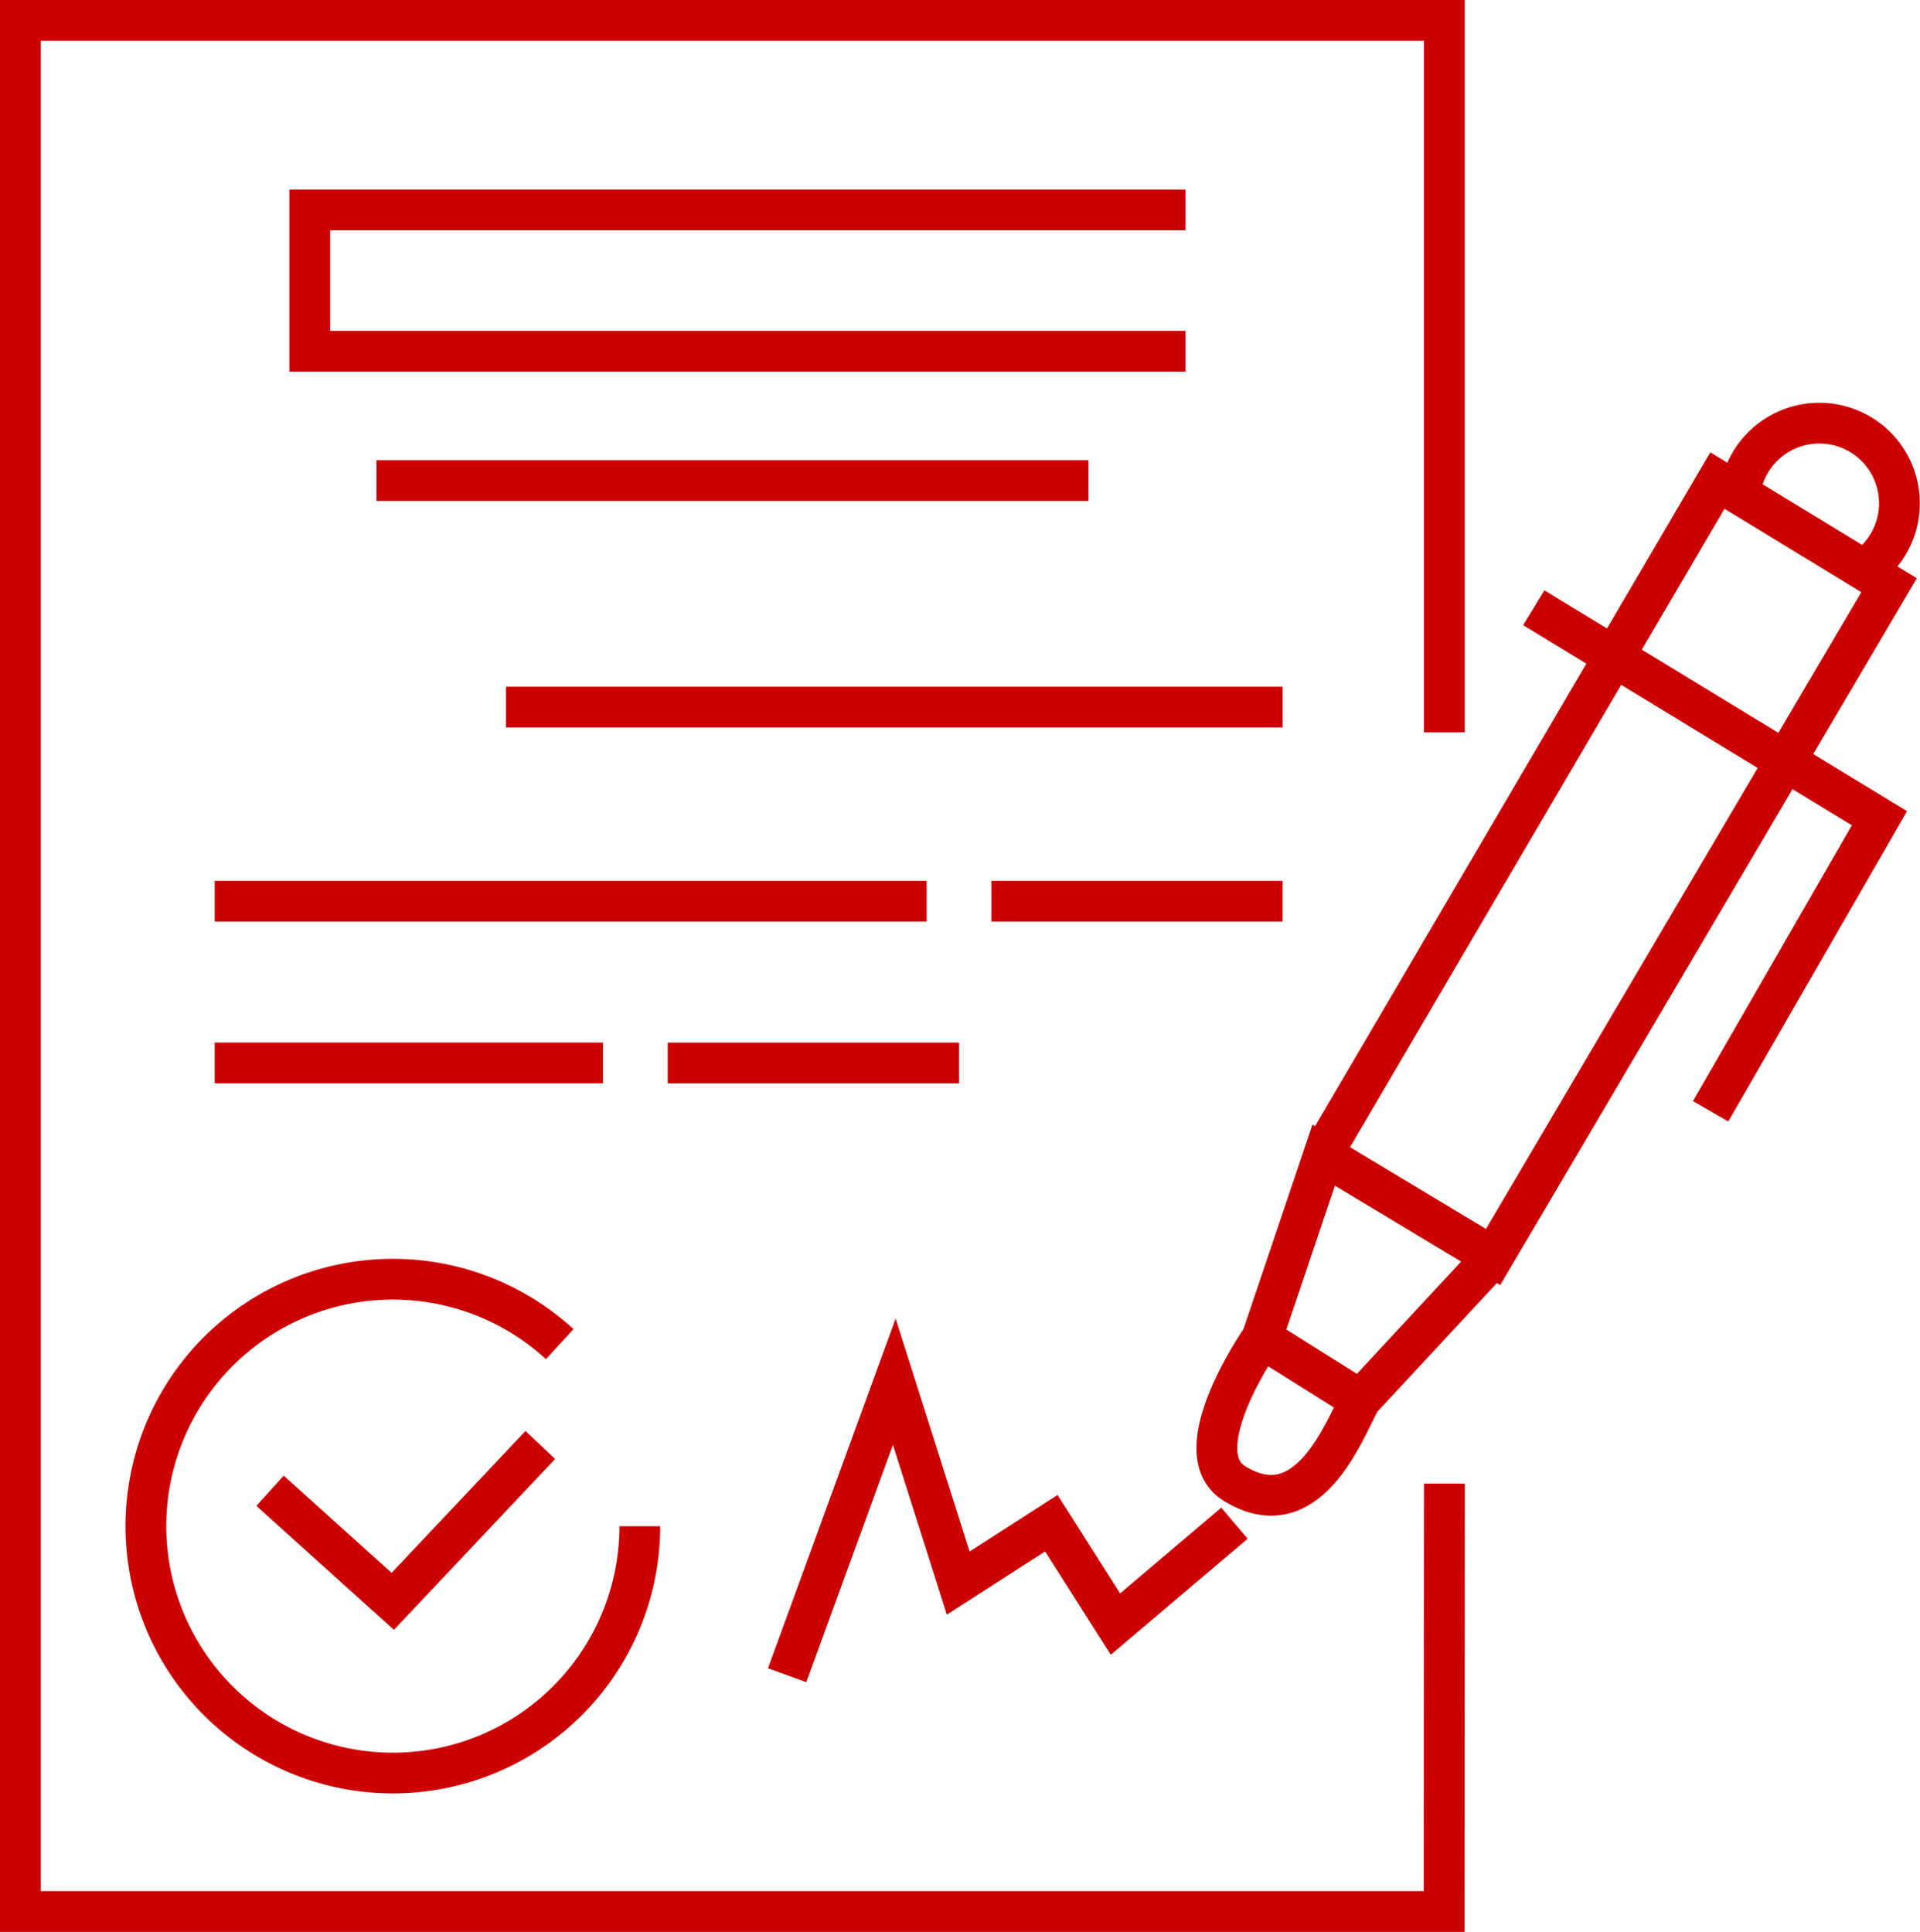
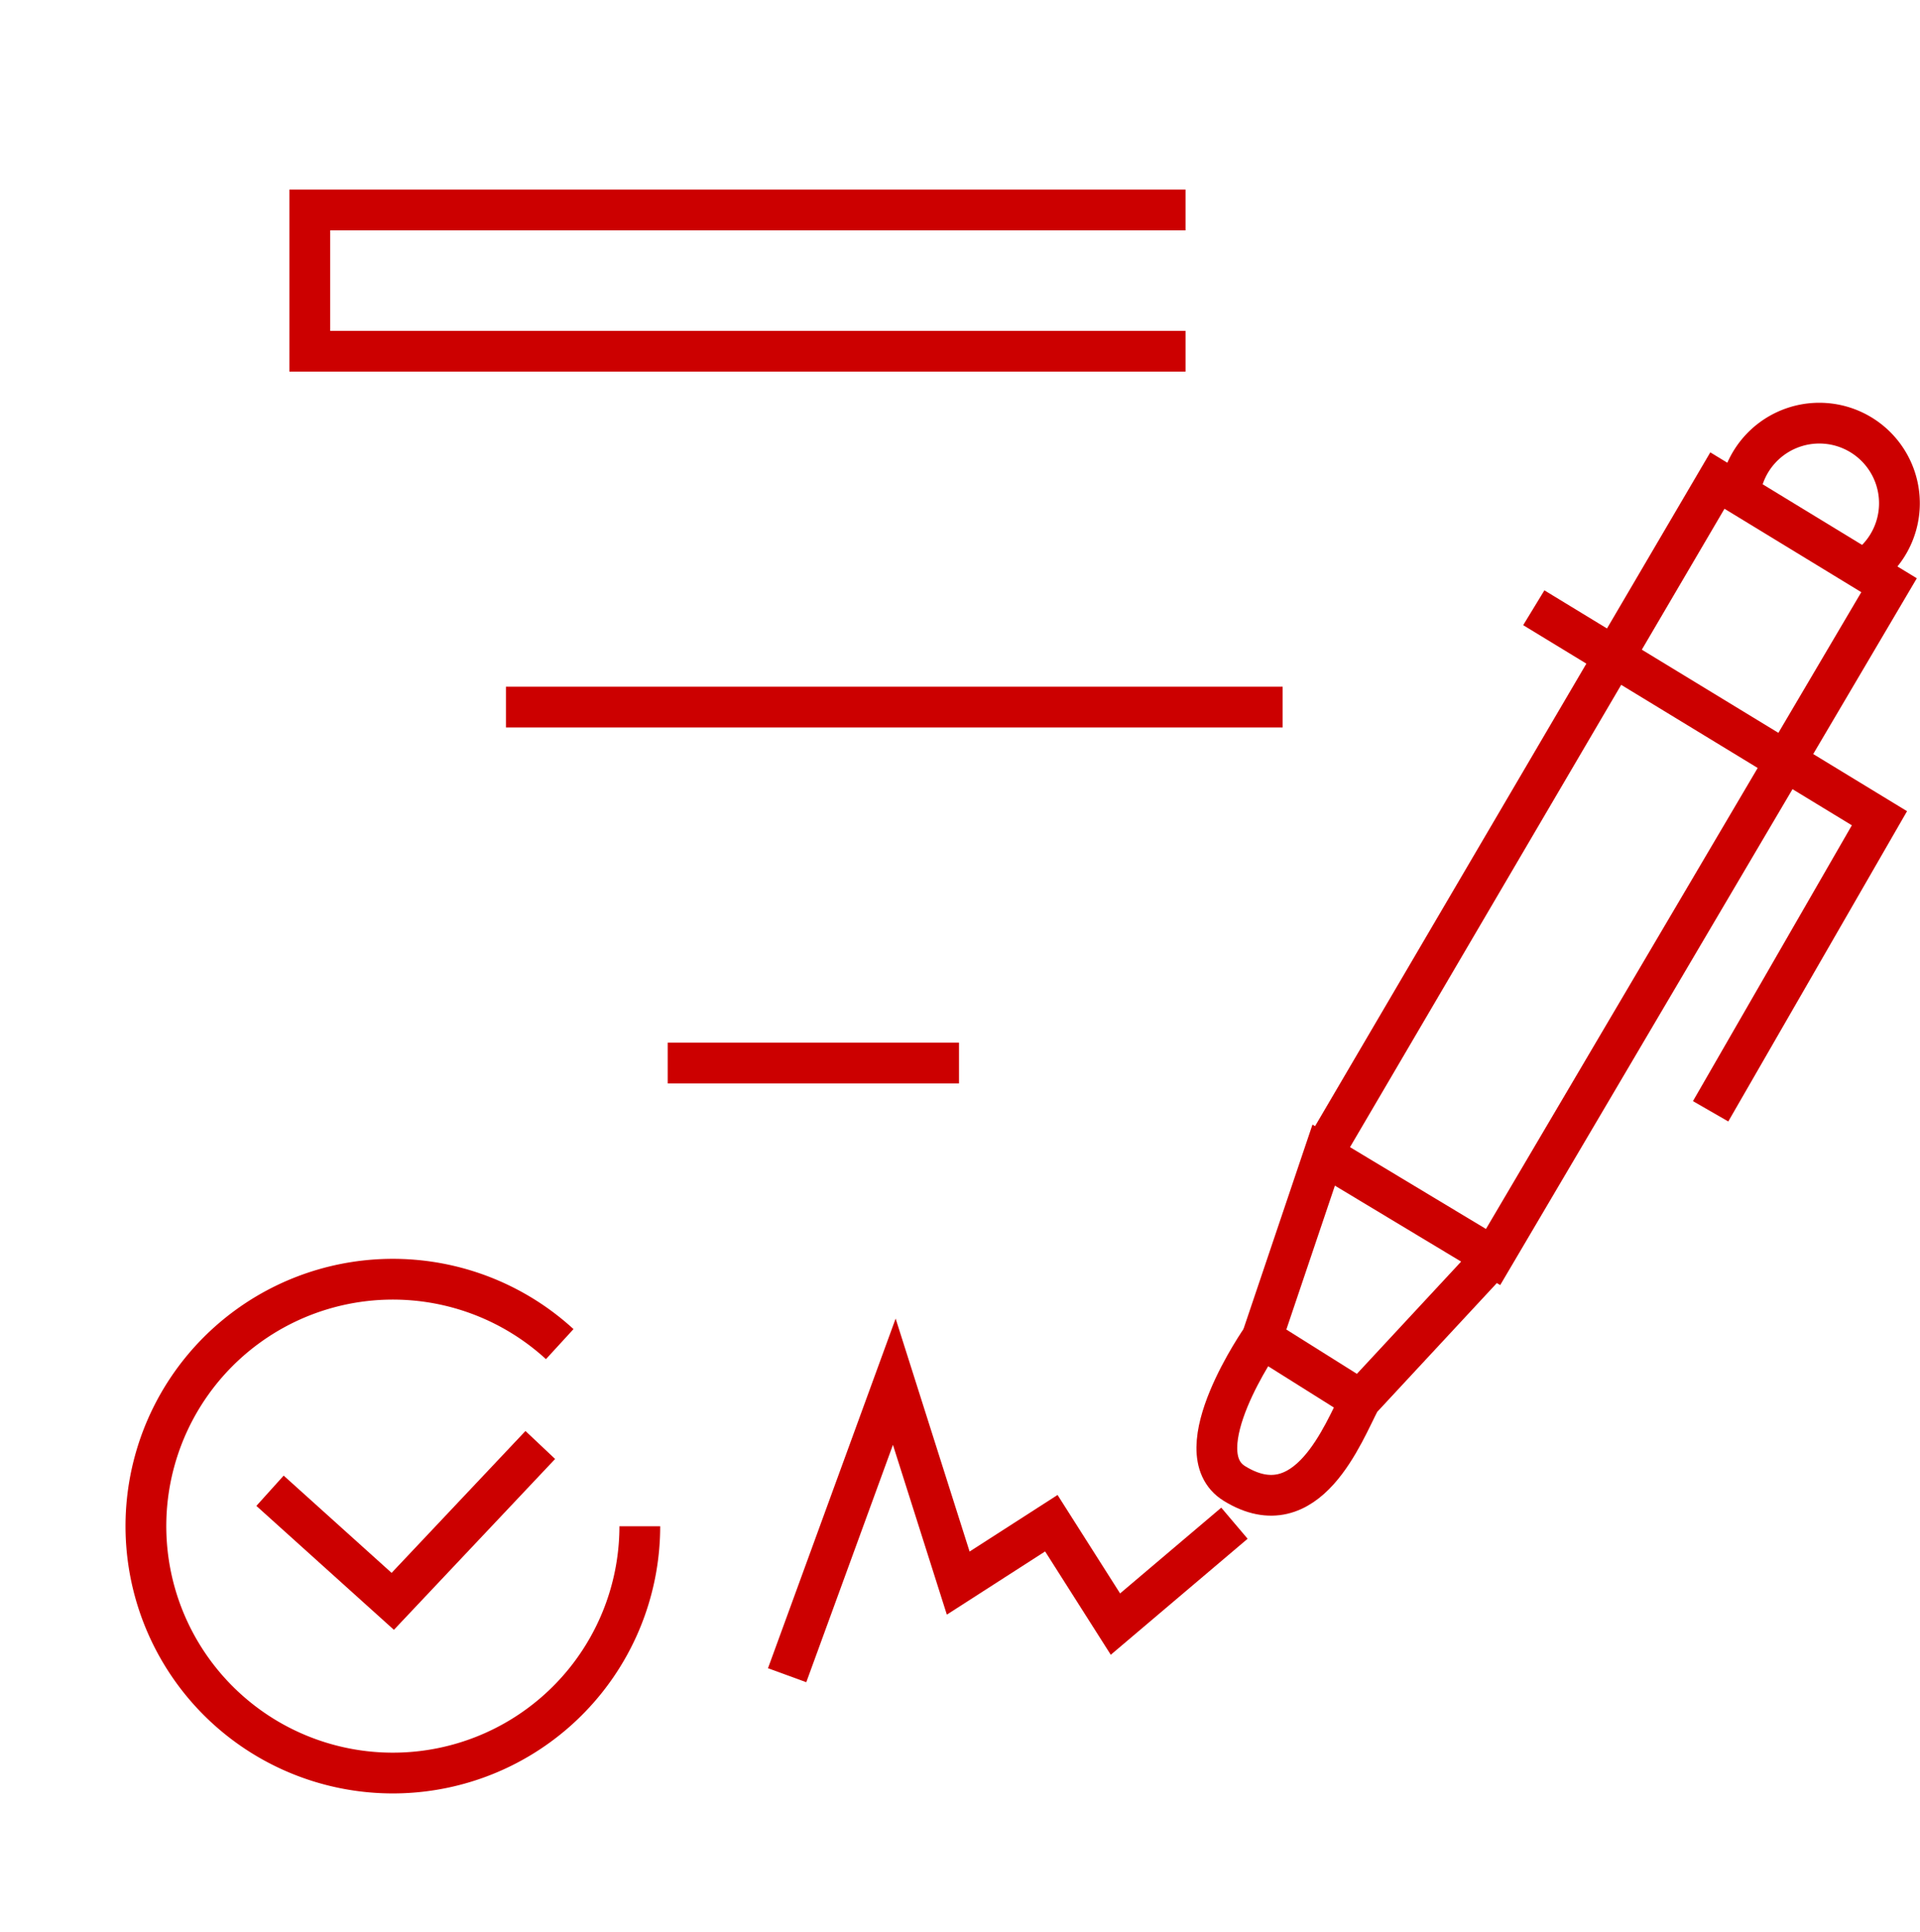
<svg xmlns="http://www.w3.org/2000/svg" width="94.183" height="94.781" viewBox="0 0 94.183 94.781">
  <g transform="translate(-1353.827 -2927.477)">
-     <path d="M212.324,525.384V490.457H142.473v92.781h69.839l.016-20.994" transform="translate(1212.354 2438.02)" fill="none" stroke="#c00" stroke-miterlimit="10" stroke-width="2" />
    <path d="M189.115,499.8h-42.96V492.87h42.96" transform="translate(1222.867 2444.908)" fill="none" stroke="#c00" stroke-miterlimit="10" stroke-width="2" />
-     <line x2="34.925" transform="translate(1372.294 2951.056)" fill="none" stroke="#c00" stroke-miterlimit="10" stroke-width="2" />
    <line x2="38.101" transform="translate(1378.645 2962.168)" fill="none" stroke="#c00" stroke-miterlimit="10" stroke-width="2" />
-     <line x2="34.925" transform="translate(1364.358 2971.693)" fill="none" stroke="#c00" stroke-miterlimit="10" stroke-width="2" />
-     <line x2="14.287" transform="translate(1402.457 2971.693)" fill="none" stroke="#c00" stroke-miterlimit="10" stroke-width="2" />
-     <line x2="19.049" transform="translate(1364.359 2979.626)" fill="none" stroke="#c00" stroke-miterlimit="10" stroke-width="2" />
    <line x2="14.288" transform="translate(1386.581 2979.629)" fill="none" stroke="#c00" stroke-miterlimit="10" stroke-width="2" />
    <path d="M145.649,510.834l6.021,5.426,7.237-7.672" transform="translate(1221.423 2489.781)" fill="none" stroke="#c00" stroke-miterlimit="10" stroke-width="2" />
    <path d="M168.306,518.6a12.114,12.114,0,1,1-3.928-8.935" transform="translate(1216.906 2483.756)" fill="none" stroke="#c00" stroke-miterlimit="10" stroke-width="2" />
    <path d="M152.23,522.185l5.256-14.4,3.136,9.88,4.568-2.938,3.144,4.95,5.838-4.95" transform="translate(1240.209 2487.48)" fill="none" stroke="#c00" stroke-miterlimit="10" stroke-width="2" />
    <path d="M161.731,497.933l16.956,10.327-8.282,14.377" transform="translate(1267.334 2459.361)" fill="none" stroke="#c00" stroke-miterlimit="10" stroke-width="2" />
    <path d="M171.249,506.2l-6.511,7.012-4.83-3.034s-3.893,5.563-1.345,7.128c3.585,2.209,5.347-2.525,6.175-4.094" transform="translate(1255.819 2482.954)" fill="none" stroke="#c00" stroke-miterlimit="10" stroke-width="2" />
    <path d="M158.271,538.389l3.031-8.982,8.309,5,19.424-32.959-8.421-5.135-19.1,32.566" transform="translate(1257.457 2454.741)" fill="none" stroke="#c00" stroke-miterlimit="10" stroke-width="2" />
    <path d="M164.37,498.643a3.93,3.93,0,1,1,6.4,3.843" transform="translate(1274.868 2452.657)" fill="none" stroke="#c00" stroke-miterlimit="10" stroke-width="2" />
  </g>
</svg>